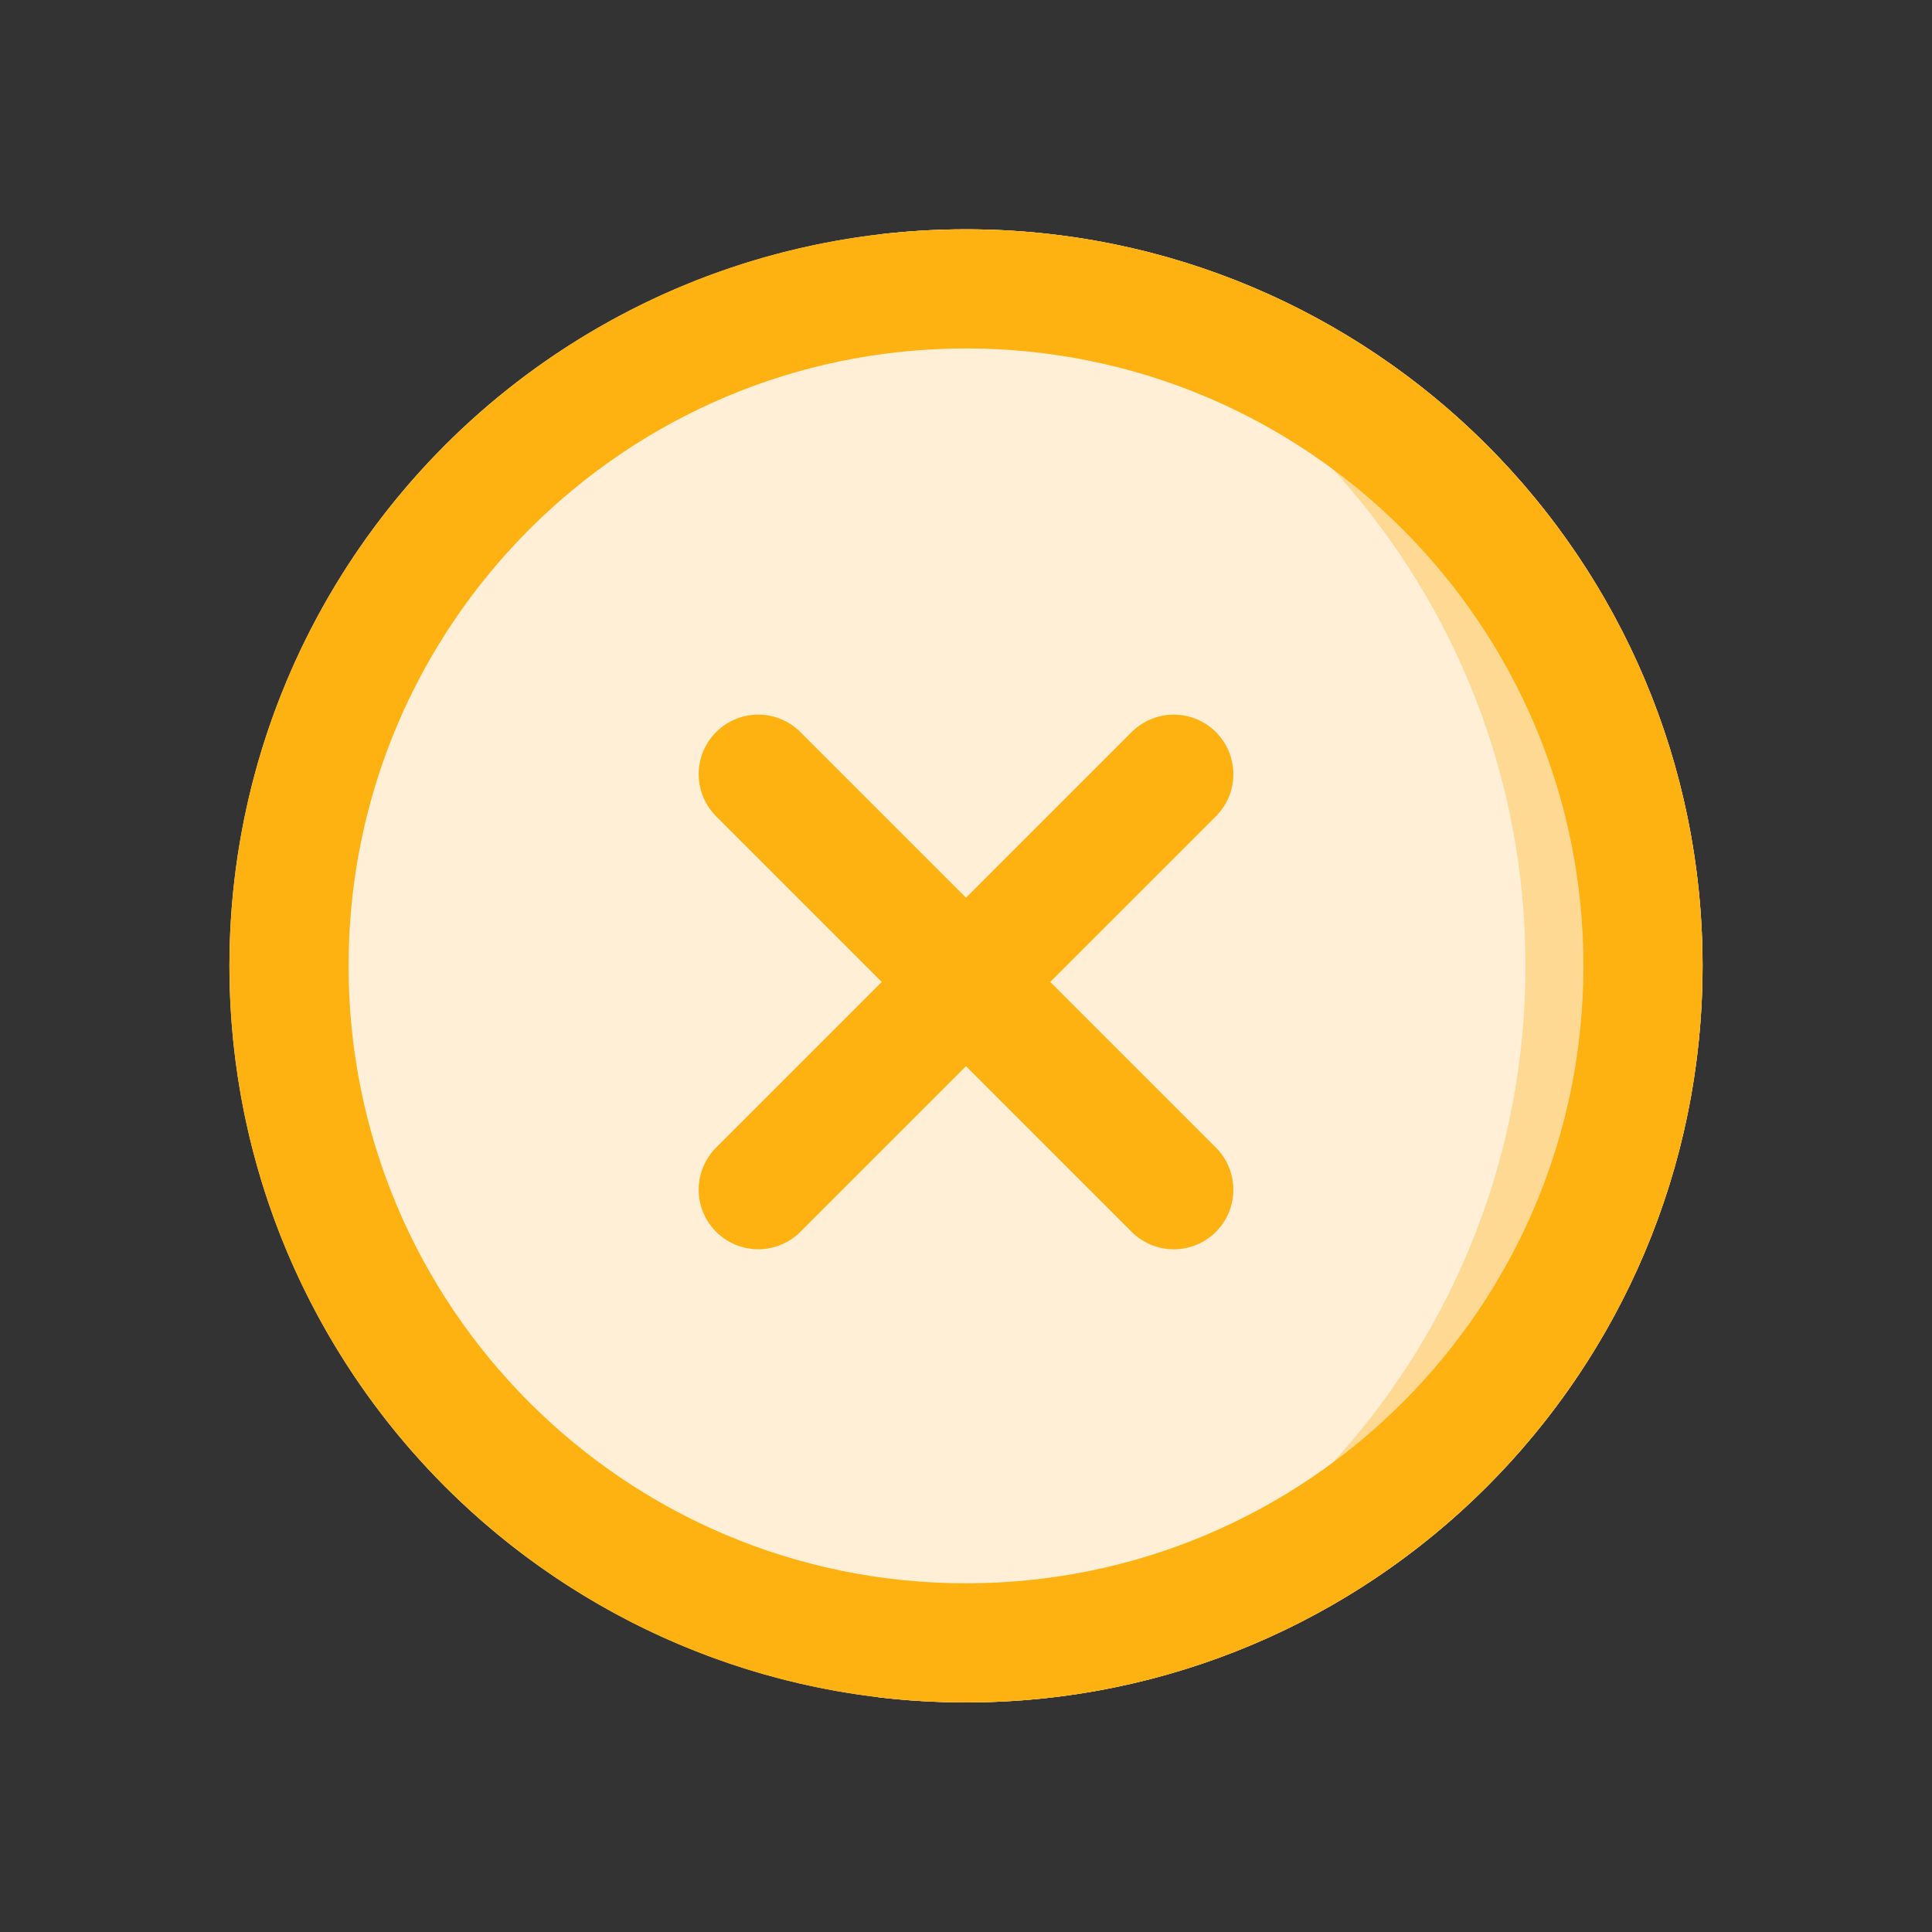
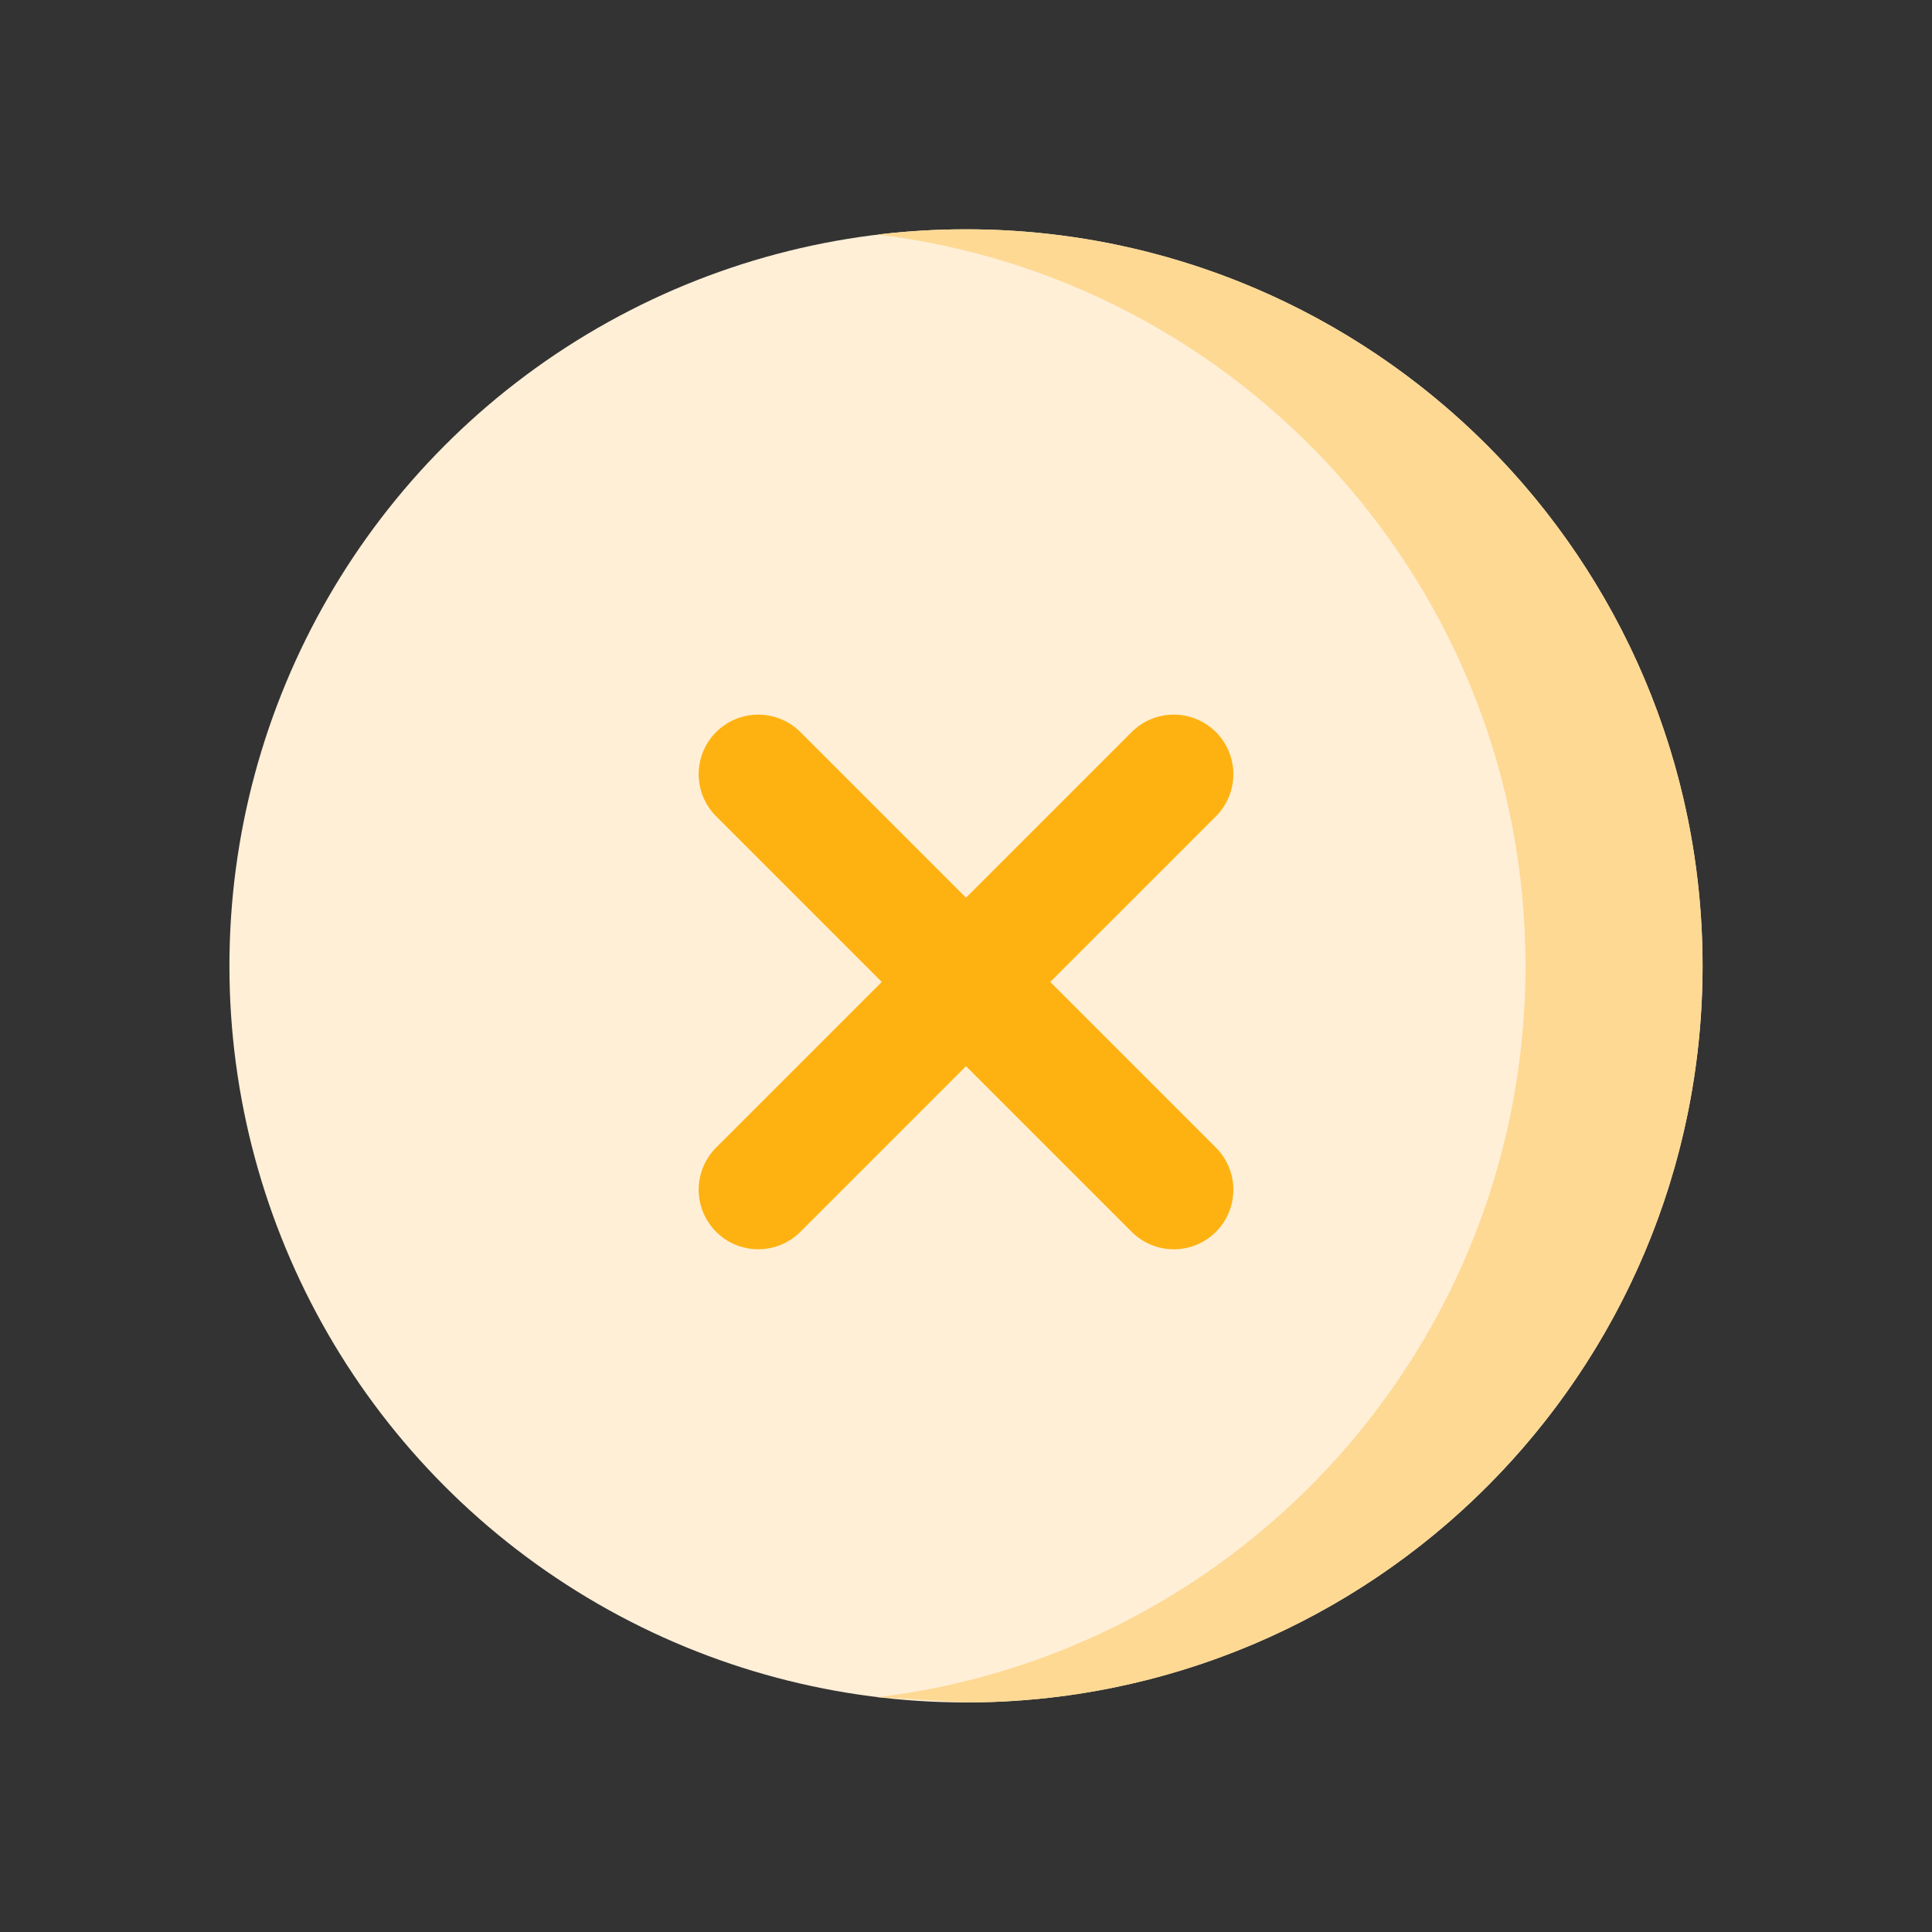
<svg xmlns="http://www.w3.org/2000/svg" width="60" height="60" viewBox="0 0 60 60" fill="none">
  <rect x="0" y="0" width="60" height="60" fill="#333333" stroke="none" />
  <ellipse cx="30" cy="29.996" rx="22.875" ry="22.875" fill="#FFEFD7" />
-   <path fill-rule="evenodd" clip-rule="evenodd" d="M27.25 52.708C38.587 51.349 47.375 41.699 47.375 29.996C47.375 18.293 38.587 8.643 27.25 7.285C28.152 7.177 29.069 7.121 30 7.121C42.633 7.121 52.875 17.363 52.875 29.996C52.875 42.63 42.633 52.871 30 52.871C29.069 52.871 28.152 52.816 27.25 52.708Z" fill="#FED994" />
-   <path d="M51.025 29.996C51.025 41.608 41.612 51.021 30 51.021C18.388 51.021 8.975 41.608 8.975 29.996C8.975 18.384 18.388 8.971 30 8.971C41.612 8.971 51.025 18.384 51.025 29.996Z" stroke="#FEB211" stroke-width="3.7" />
+   <path fill-rule="evenodd" clip-rule="evenodd" d="M27.25 52.708C38.587 51.349 47.375 41.699 47.375 29.996C47.375 18.293 38.587 8.643 27.25 7.285C28.152 7.177 29.069 7.121 30 7.121C42.633 7.121 52.875 17.363 52.875 29.996C52.875 42.63 42.633 52.871 30 52.871Z" fill="#FED994" />
  <path d="M23.548 36.947L36.453 24.043" stroke="#FEB211" stroke-width="3.7" stroke-linecap="round" />
  <path d="M23.548 24.043L36.453 36.948" stroke="#FEB211" stroke-width="3.7" stroke-linecap="round" />
</svg>